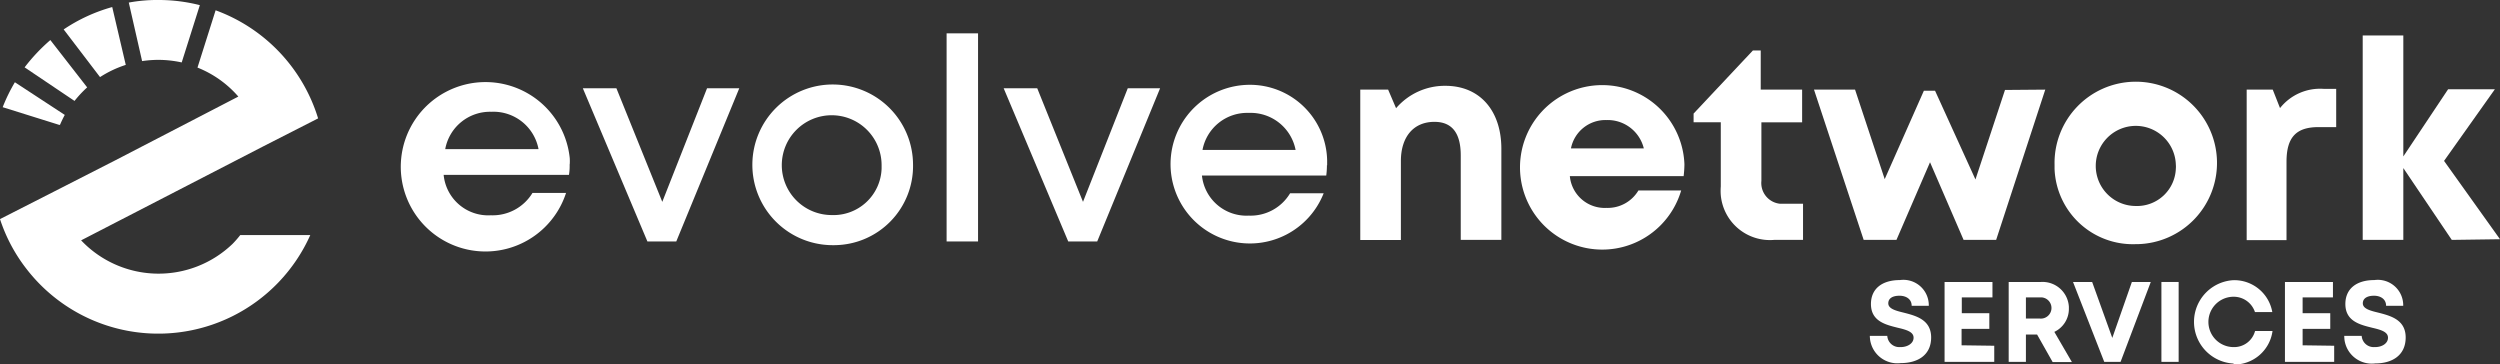
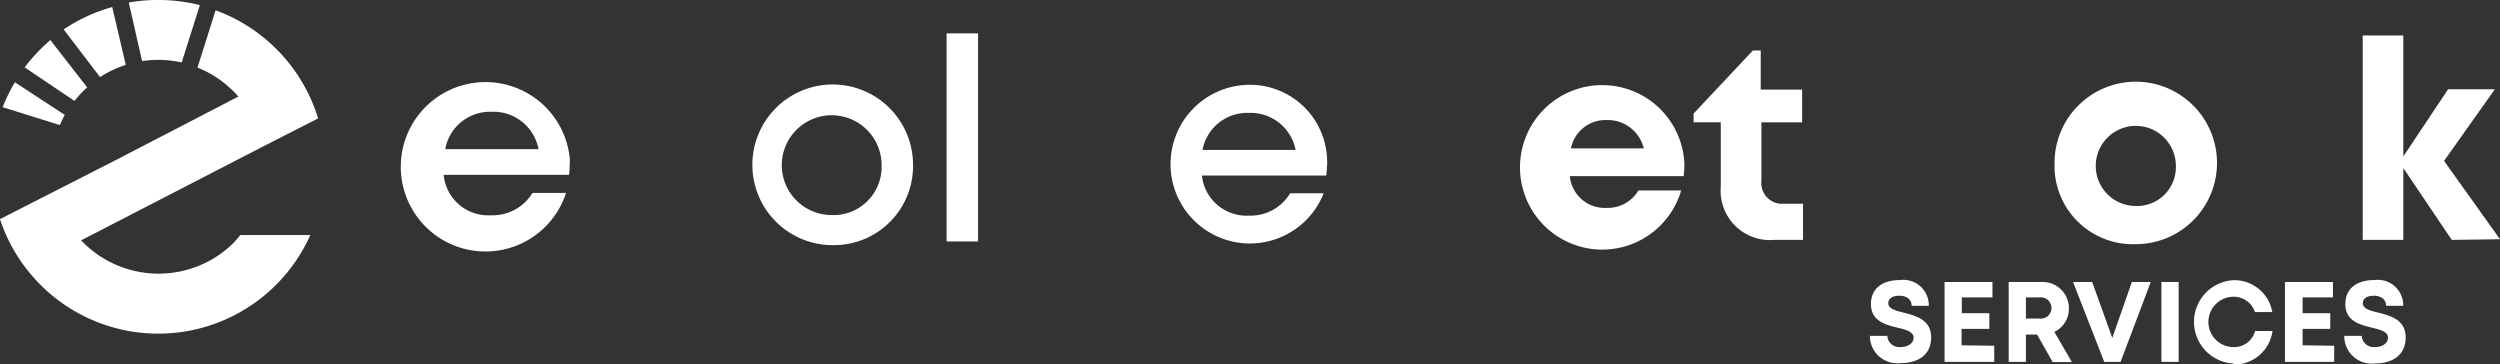
<svg xmlns="http://www.w3.org/2000/svg" id="Layer_1" data-name="Layer 1" viewBox="0 0 223.43 32.53">
  <rect x="0" y="0" width="223.43" height="32.53" fill="#333333" stroke="none" />
  <defs>
    <style>.cls-1{fill:#fff;}</style>
  </defs>
  <title>radisys_evolve_network_services while</title>
  <path class="cls-1" d="M14,44.69c-.16.29-.3.59-.43.89H13.5L8.45,44a15.33,15.33,0,0,1,1.09-2.23Z" transform="translate(-8.21 -34.42)" />
  <path class="cls-1" d="M16,42.23a9.94,9.94,0,0,0-1.13,1.21l-4.46-3A16.1,16.1,0,0,1,12.71,38Z" transform="translate(-8.21 -34.42)" />
  <path class="cls-1" d="M19.45,40.22a9.7,9.7,0,0,0-2.3,1.09L13.9,37.05a14.9,14.9,0,0,1,4.34-2Z" transform="translate(-8.21 -34.42)" />
  <path class="cls-1" d="M26.07,34.88,24.45,40a9.84,9.84,0,0,0-2.09-.23,10,10,0,0,0-1.45.11h0l-1.19-5.23a13.82,13.82,0,0,1,2.65-.23A14.88,14.88,0,0,1,26.07,34.88Z" transform="translate(-8.21 -34.42)" />
  <path class="cls-1" d="M29.68,55.43h6.26a14.88,14.88,0,0,1-25.38,3A14.63,14.63,0,0,1,8.21,54v0l4.87-2.48,5.43-2.77,11-5.7a9.46,9.46,0,0,0-3.65-2.59l1.62-5.12A14.94,14.94,0,0,1,36.64,45l-4.9,2.5L15.46,55.9A9.54,9.54,0,0,0,29,56.21,9,9,0,0,0,29.68,55.43Z" transform="translate(-8.21 -34.42)" />
  <path class="cls-1" d="M59.12,49.12a4.85,4.85,0,0,1-.06.93H47.86a4,4,0,0,0,4.22,3.61,4.16,4.16,0,0,0,3.72-2h3a7.57,7.57,0,1,1,.33-3.1,4.69,4.69,0,0,1,0,.53Zm-7-4.71A4.07,4.07,0,0,0,48,47.75h8.34A4.1,4.1,0,0,0,52.12,44.41Z" transform="translate(-8.21 -34.42)" />
-   <path class="cls-1" d="M74.28,42.31,68.65,56H66.07L60.3,42.31h3l4.1,10.15,4-10.15Z" transform="translate(-8.21 -34.42)" />
  <path class="cls-1" d="M82.49,56.33a7.18,7.18,0,1,1,7.32-7.18,7.07,7.07,0,0,1-7,7.18C82.73,56.34,82.61,56.33,82.49,56.33ZM87,49.15a4.46,4.46,0,1,0-4.46,4.49A4.3,4.3,0,0,0,87,49.49C87,49.37,87,49.26,87,49.15Z" transform="translate(-8.21 -34.42)" />
  <path class="cls-1" d="M92.81,37.4h2.81V56H92.81Z" transform="translate(-8.21 -34.42)" />
-   <path class="cls-1" d="M111.89,42.31,106.27,56h-2.59L97.91,42.31h3L105,52.46l4-10.15Z" transform="translate(-8.21 -34.42)" />
  <path class="cls-1" d="M126.8,49.18a7.26,7.26,0,0,1-.06.93H115.63a4,4,0,0,0,4.19,3.58,4.11,4.11,0,0,0,3.69-2h3A7.09,7.09,0,1,1,119.82,42a6.9,6.9,0,0,1,7,6.77c0,.15,0,.29,0,.44Zm-7-4.67a4.06,4.06,0,0,0-4.12,3.31H124a4.09,4.09,0,0,0-4.16-3.31Z" transform="translate(-8.21 -34.42)" />
-   <path class="cls-1" d="M142.39,47.72v8.14h-3.63V48.31c0-2-.78-3-2.35-3-1.87,0-3,1.34-3,3.5v7.06h-3.63V42.43h2.49l.71,1.66a5.74,5.74,0,0,1,4.45-2C140.48,42.11,142.39,44.32,142.39,47.72Z" transform="translate(-8.21 -34.42)" />
  <path class="cls-1" d="M158.75,49.1a9.43,9.43,0,0,1-.07,1.06H148.51A3.13,3.13,0,0,0,151.79,53a3.19,3.19,0,0,0,2.85-1.56h3.82a7.35,7.35,0,1,1,.29-2.35Zm-10.14-1.42h6.51a3.32,3.32,0,0,0-3.33-2.53A3.14,3.14,0,0,0,148.61,47.68Z" transform="translate(-8.21 -34.42)" />
  <path class="cls-1" d="M169.35,52.63v3.23h-2.58a4.41,4.41,0,0,1-4.77-4,5,5,0,0,1,0-.77V45.35h-2.43v-.78l5.3-5.64h.7v3.5h3.7v2.92h-3.64v5.23a1.86,1.86,0,0,0,1.67,2.05h2Z" transform="translate(-8.21 -34.42)" />
-   <path class="cls-1" d="M191,42.43l-4.39,13.43H183.7l-3-6.94-3,6.94h-2.93l-4.44-13.43H174l2.65,8,3.5-7.9h1l3.61,7.93,2.64-8Z" transform="translate(-8.21 -34.42)" />
  <path class="cls-1" d="M191.83,49.15a7.26,7.26,0,1,1,7.43,7.09h-.17a7,7,0,0,1-7.26-6.73Zm10.84,0a3.58,3.58,0,1,0-3.58,3.68,3.47,3.47,0,0,0,3.58-3.35A1.82,1.82,0,0,0,202.67,49.15Z" transform="translate(-8.21 -34.42)" />
-   <path class="cls-1" d="M217,42.36v3.42h-1.58c-2,0-2.86.91-2.86,3.1v7H209V42.43h2.33l.65,1.65a4.57,4.57,0,0,1,3.89-1.72Z" transform="translate(-8.21 -34.42)" />
  <path class="cls-1" d="M227.33,55.86,223,49.44v6.42h-3.63V37.59H223V48.4l4-6h4.18l-4.54,6.4,5,7Z" transform="translate(-8.21 -34.42)" />
  <path class="cls-1" d="M175.32,64.44h1.56a1.07,1.07,0,0,0,1.13,1h.07c.58,0,1.15-.31,1.15-.84s-.65-.71-1.42-.89c-1.08-.27-2.39-.58-2.39-2.12,0-1.37,1-2.14,2.59-2.14a2.27,2.27,0,0,1,2.58,2.3h-1.53c0-.61-.51-.9-1.09-.9s-1,.21-1,.68.62.65,1.37.83c1.09.28,2.46.62,2.46,2.22s-1.23,2.29-2.71,2.29a2.46,2.46,0,0,1-2.75-2.13C175.33,64.64,175.32,64.54,175.32,64.44Z" transform="translate(-8.21 -34.42)" />
  <path class="cls-1" d="M186.44,65.32v1.44H182V59.62h4.28V61h-2.74v1.41H186v1.4h-2.48v1.47Z" transform="translate(-8.21 -34.42)" />
  <path class="cls-1" d="M190.27,64.32h-1v2.44h-1.54V59.62h2.88a2.36,2.36,0,0,1,2.5,2.22V62a2.27,2.27,0,0,1-1.3,2.08l1.57,2.7h-1.72Zm-1-1.43h1.24A.93.93,0,1,0,190.7,61h-1.43Z" transform="translate(-8.21 -34.42)" />
  <path class="cls-1" d="M200.43,59.62l-2.7,7.14h-1.46l-2.79-7.14h1.71l1.8,5,1.75-5Z" transform="translate(-8.21 -34.42)" />
  <path class="cls-1" d="M201.38,59.62h1.54v7.14h-1.54Z" transform="translate(-8.21 -34.42)" />
  <path class="cls-1" d="M207.83,66.91a3.73,3.73,0,0,1,0-7.45,3.45,3.45,0,0,1,3.46,2.85h-1.55a2,2,0,0,0-1.91-1.37,2.25,2.25,0,1,0,0,4.5A1.93,1.93,0,0,0,209.75,64h1.56a3.46,3.46,0,0,1-3.48,3Z" transform="translate(-8.21 -34.42)" />
  <path class="cls-1" d="M216.82,65.32v1.44h-4.4V59.62h4.29V61H214v1.41h2.47v1.4H214v1.47Z" transform="translate(-8.21 -34.42)" />
  <path class="cls-1" d="M217.72,64.44h1.56a1.07,1.07,0,0,0,1.13,1h.07c.59,0,1.15-.31,1.15-.84s-.65-.71-1.42-.89c-1.08-.27-2.39-.58-2.39-2.12,0-1.37,1-2.14,2.59-2.14a2.27,2.27,0,0,1,2.58,2.3h-1.53c0-.61-.51-.9-1.08-.9s-1,.21-1,.68.62.65,1.38.83c1.08.28,2.45.62,2.45,2.22S222,66.9,220.49,66.9a2.46,2.46,0,0,1-2.75-2.13C217.73,64.66,217.72,64.55,217.72,64.44Z" transform="translate(-8.21 -34.42)" />
</svg>